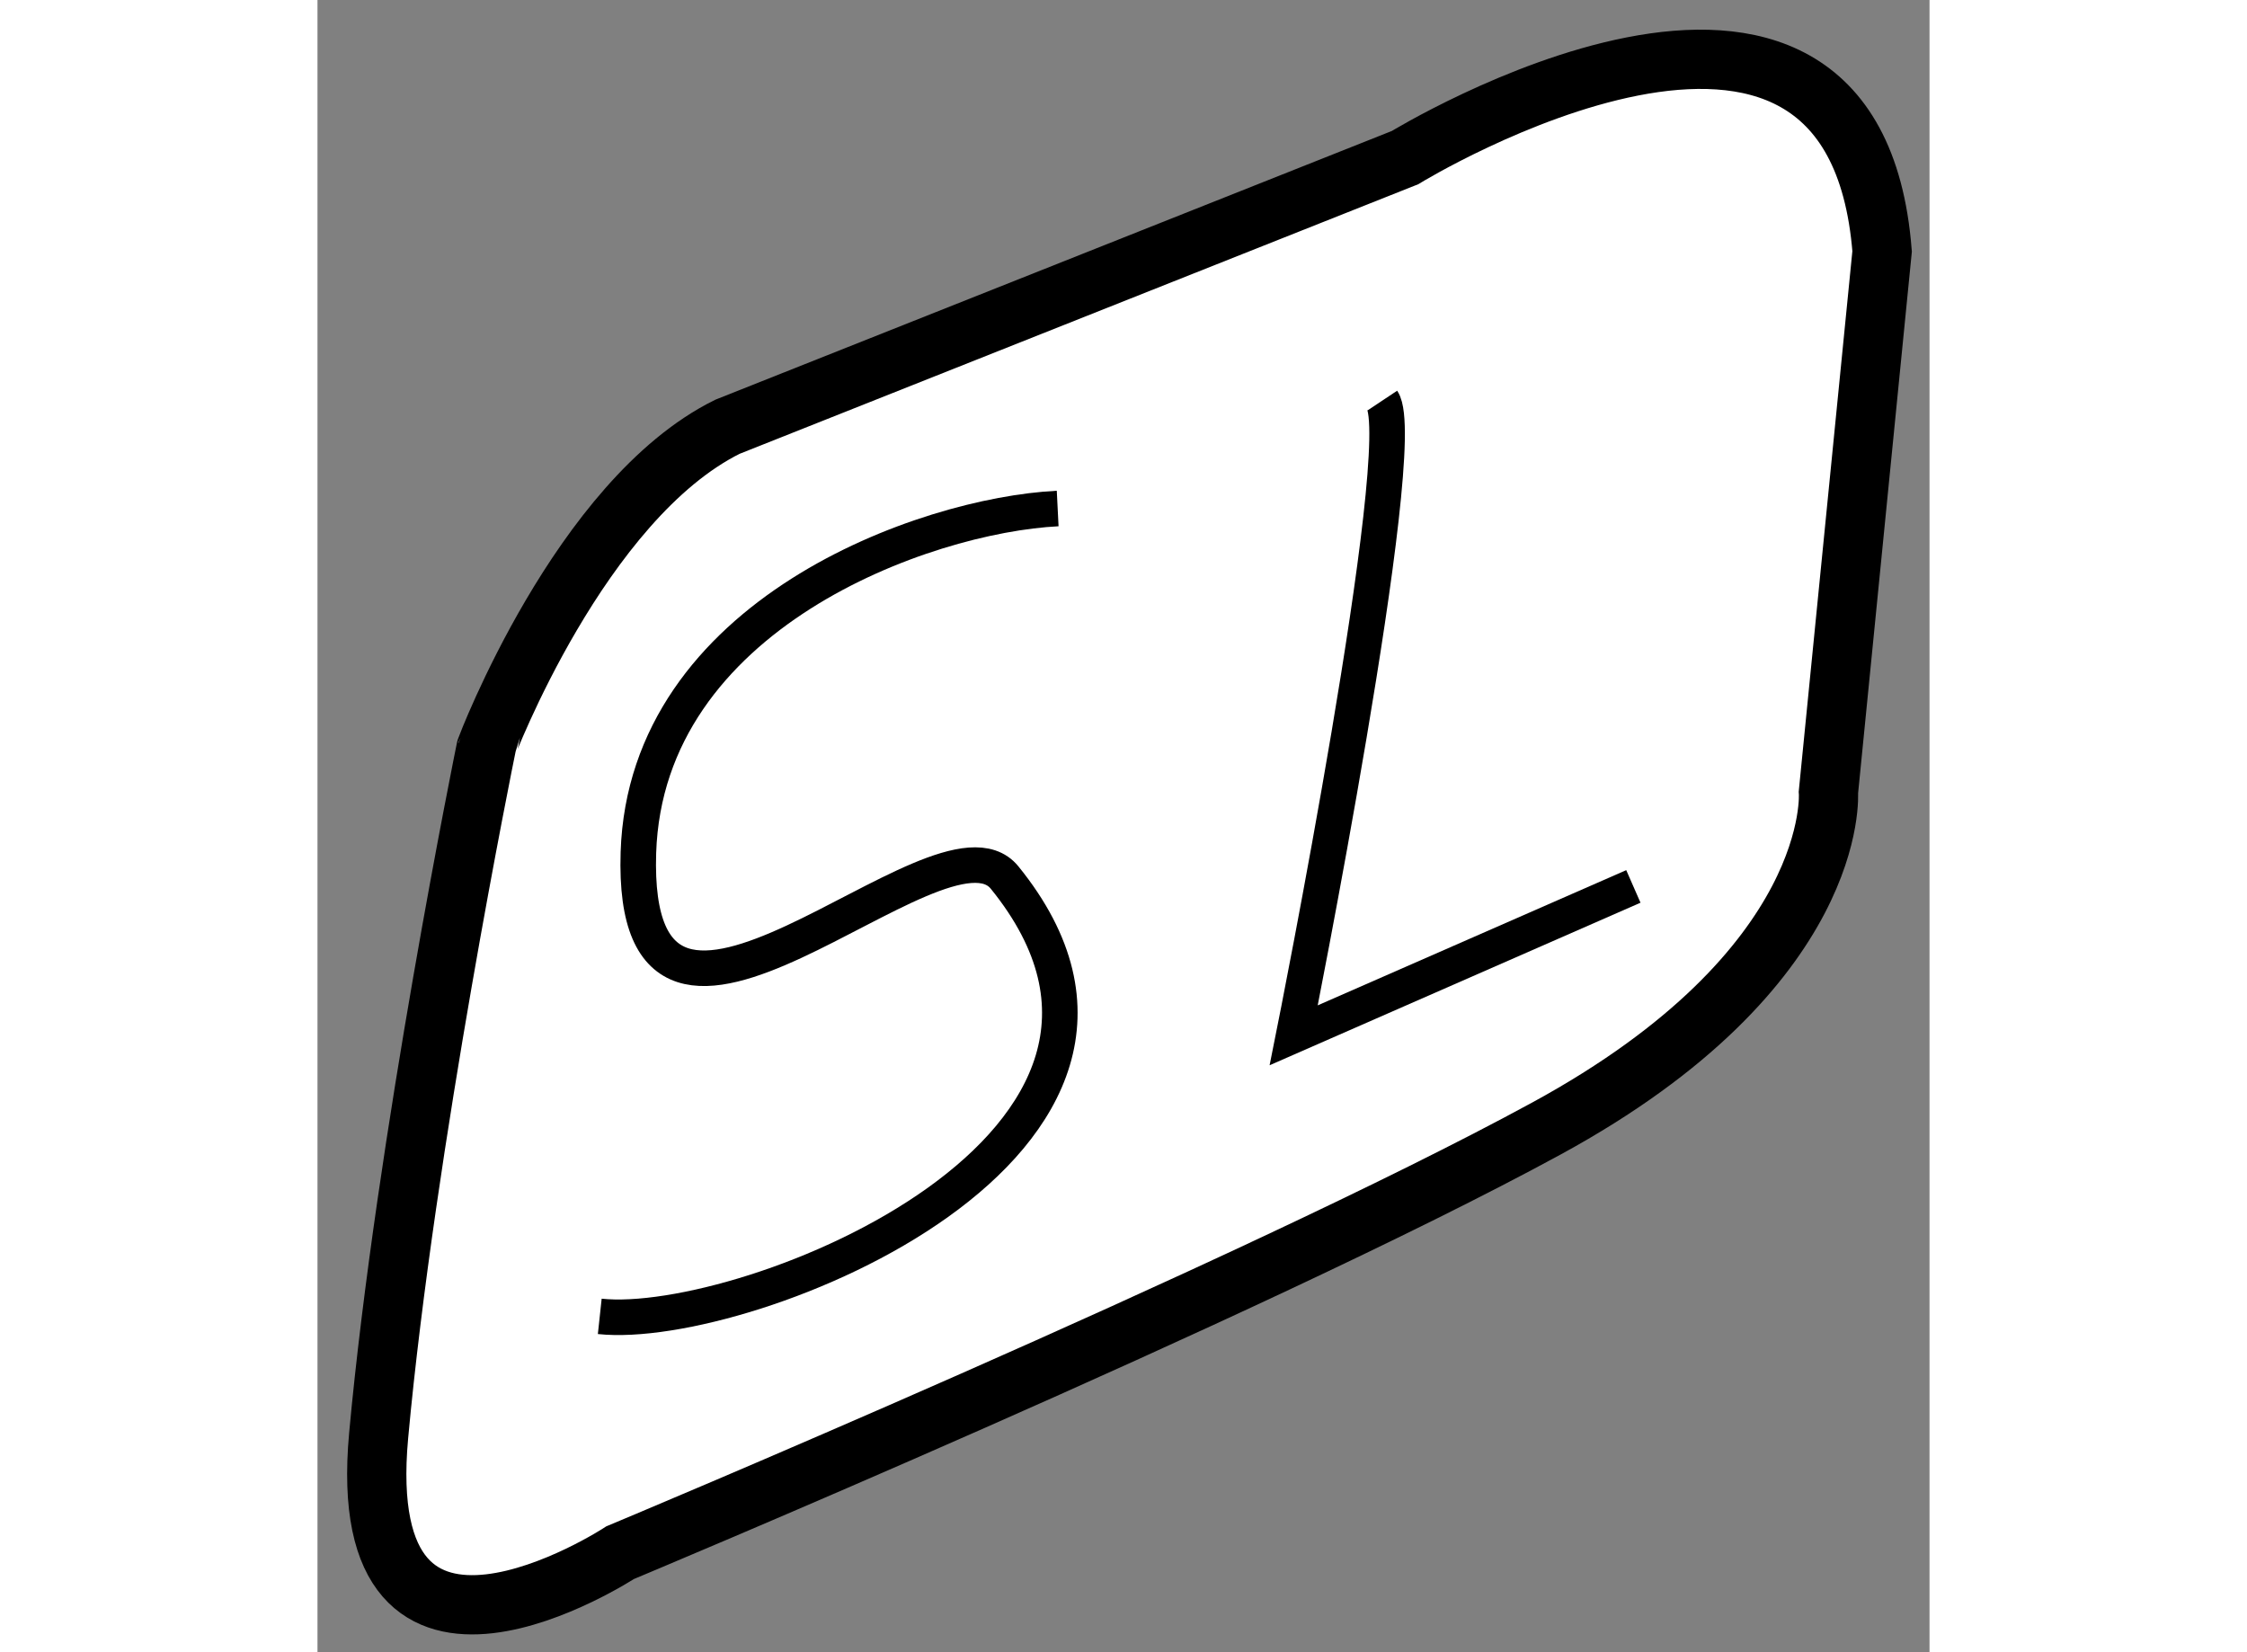
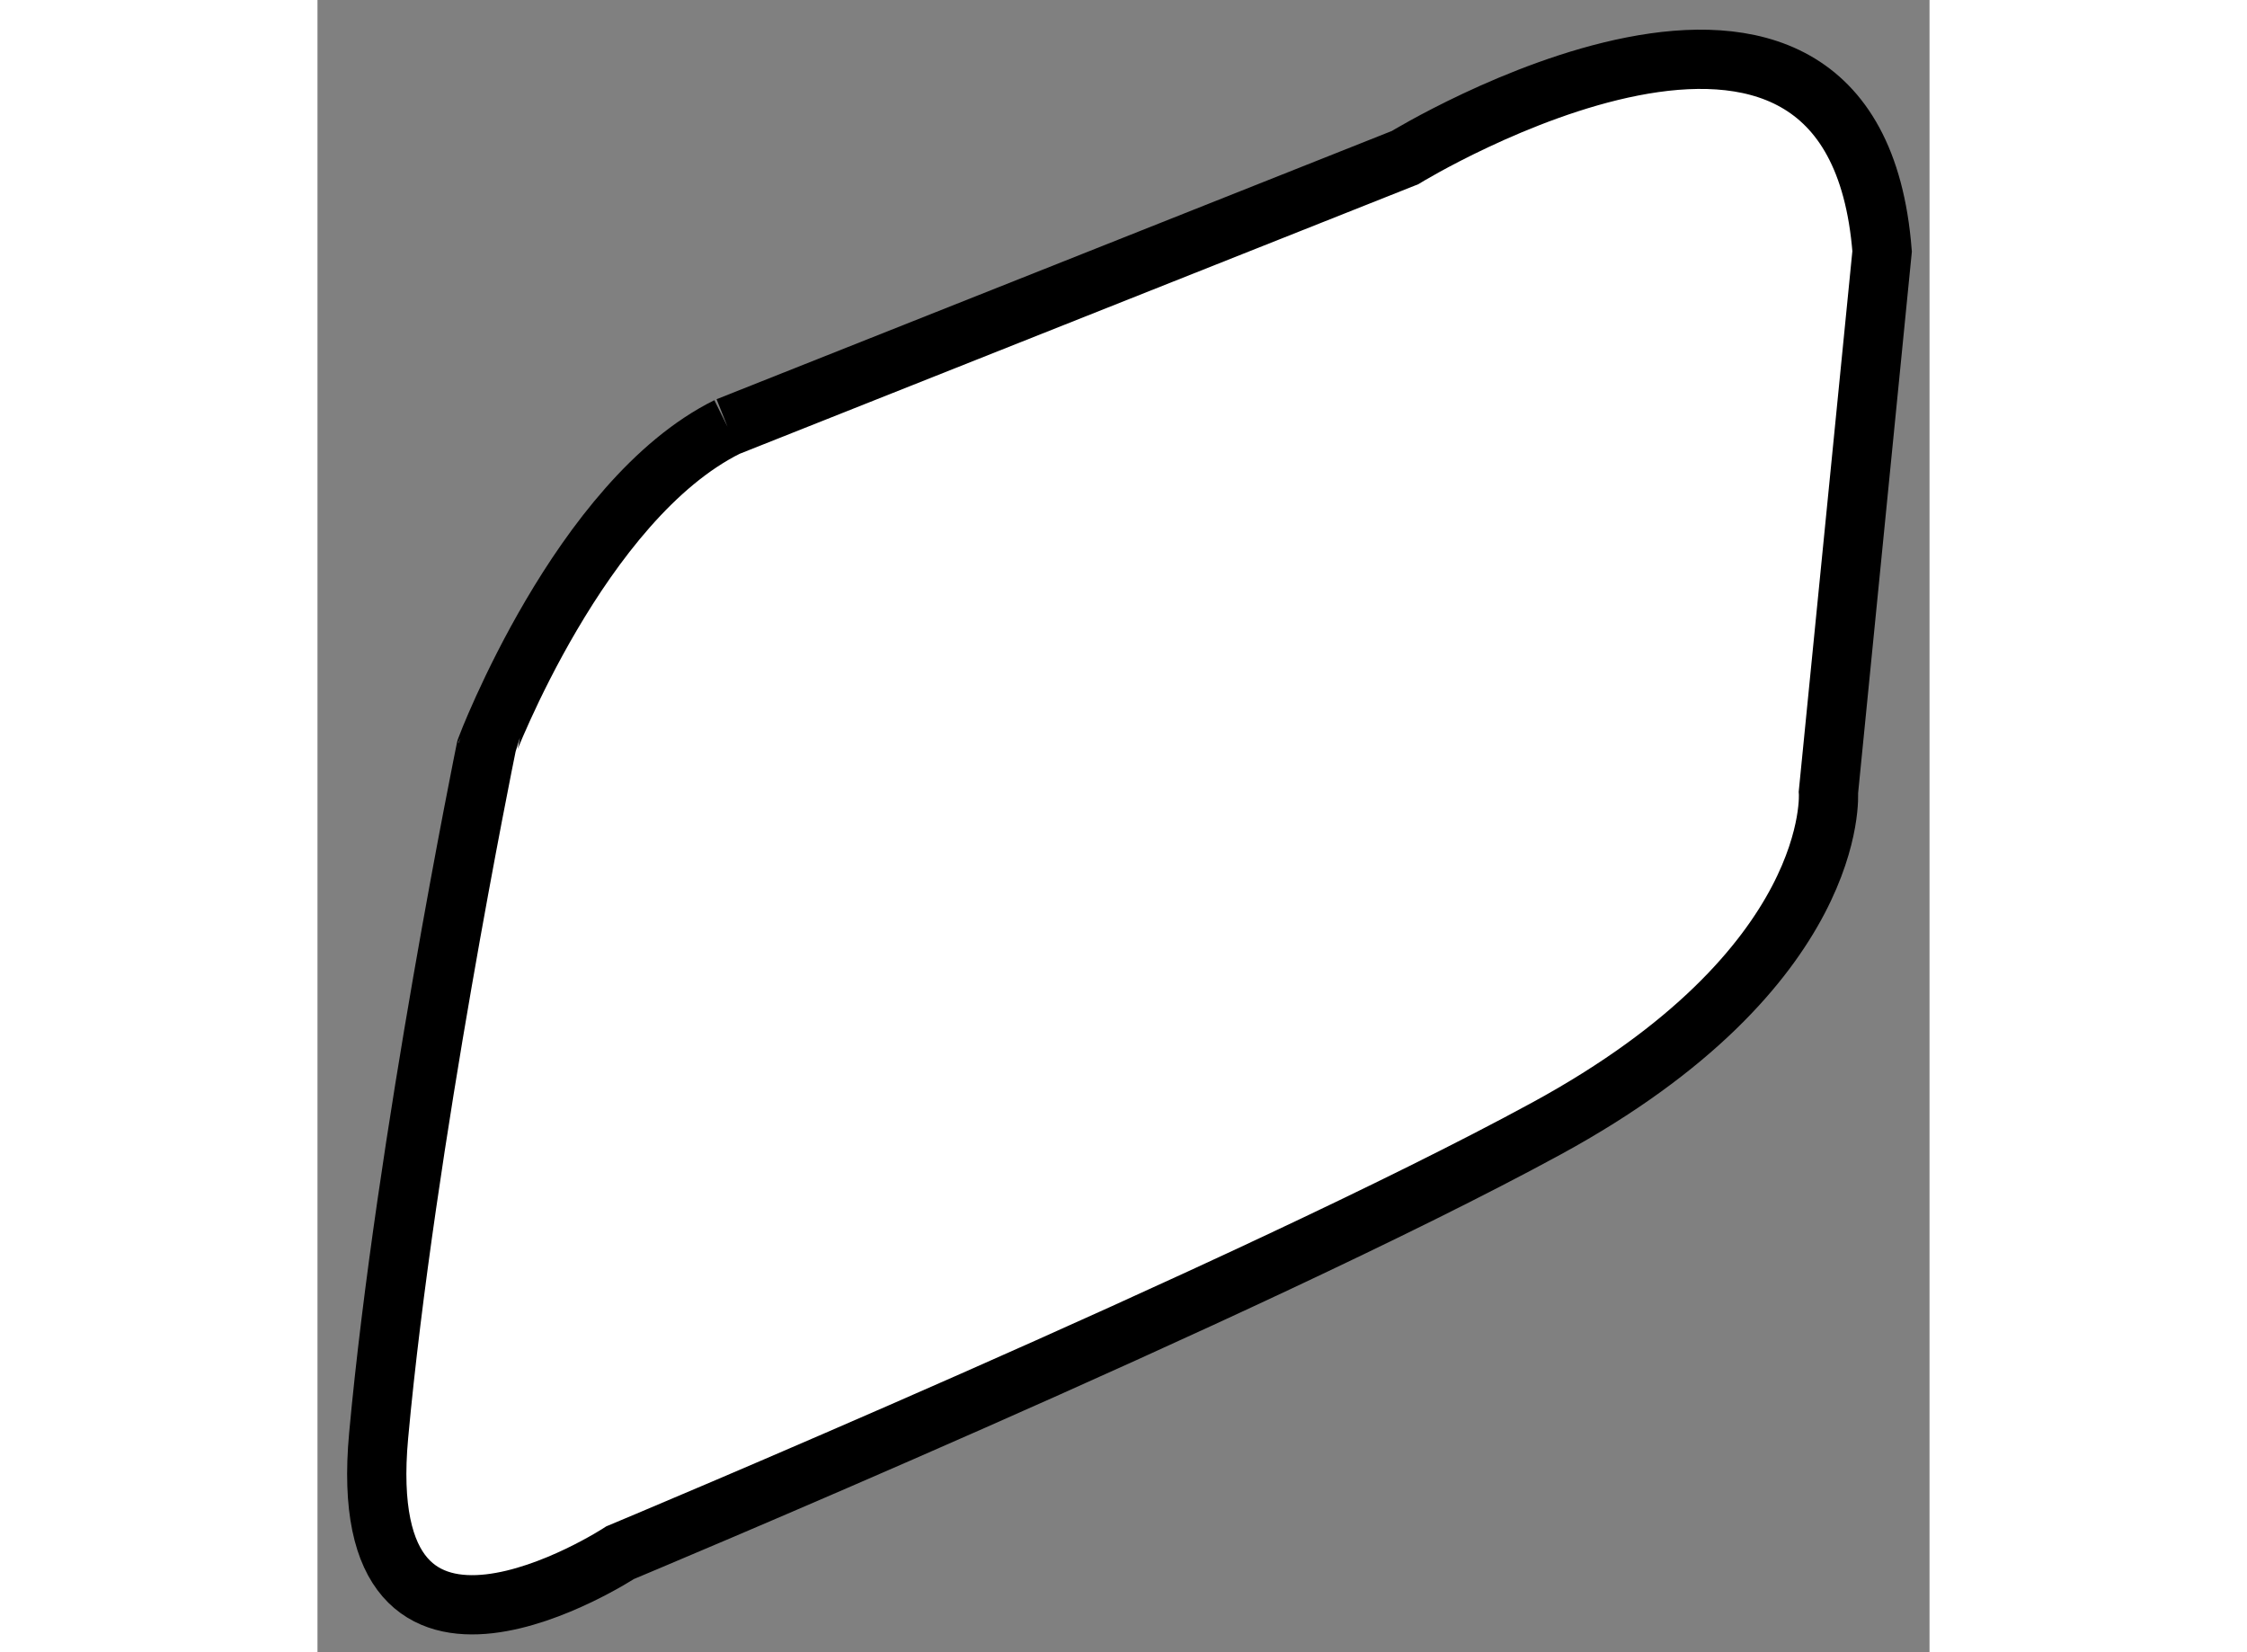
<svg xmlns="http://www.w3.org/2000/svg" version="1.1" x="0px" y="0px" width="244.8px" height="180px" viewBox="52.488 65.394 13.603 13.942" enable-background="new 0 0 244.8 180" xml:space="preserve">
  <rect x="52.488" y="65.394" width="13.603" height="13.942" fill="#808080" stroke="none" />
  <g>
-     <path fill="#FFFFFF" stroke="#000000" stroke-width="0.5" d="M55.948,68.995l5.717-2.271c0,0,3.781-2.316,4.026,0.791    l-0.453,4.564c0,0,0.113,1.481-2.38,2.838c-2.491,1.357-7.816,3.579-7.816,3.579s-2.264,1.479-2.038-0.987    c0.226-2.469,0.906-5.799,0.906-5.799S54.703,69.611,55.948,68.995z" />
-     <path fill="none" stroke="#000000" stroke-width="0.3" d="M58.734,69.685c-1.125,0.056-3.473,0.894-3.538,2.903    c-0.076,2.398,2.545-0.46,3.09,0.211c1.817,2.24-2.179,3.836-3.416,3.703" />
-     <path fill="none" stroke="#000000" stroke-width="0.3" d="M61.474,68.774c0.249,0.374-0.748,5.356-0.748,5.356l2.866-1.256" />
+     <path fill="#FFFFFF" stroke="#000000" stroke-width="0.5" d="M55.948,68.995l5.717-2.271c0,0,3.781-2.316,4.026,0.791    l-0.453,4.564c0,0,0.113,1.481-2.38,2.838c-2.491,1.357-7.816,3.579-7.816,3.579s-2.264,1.479-2.038-0.987    c0.226-2.469,0.906-5.799,0.906-5.799S54.703,69.611,55.948,68.995" />
  </g>
</svg>